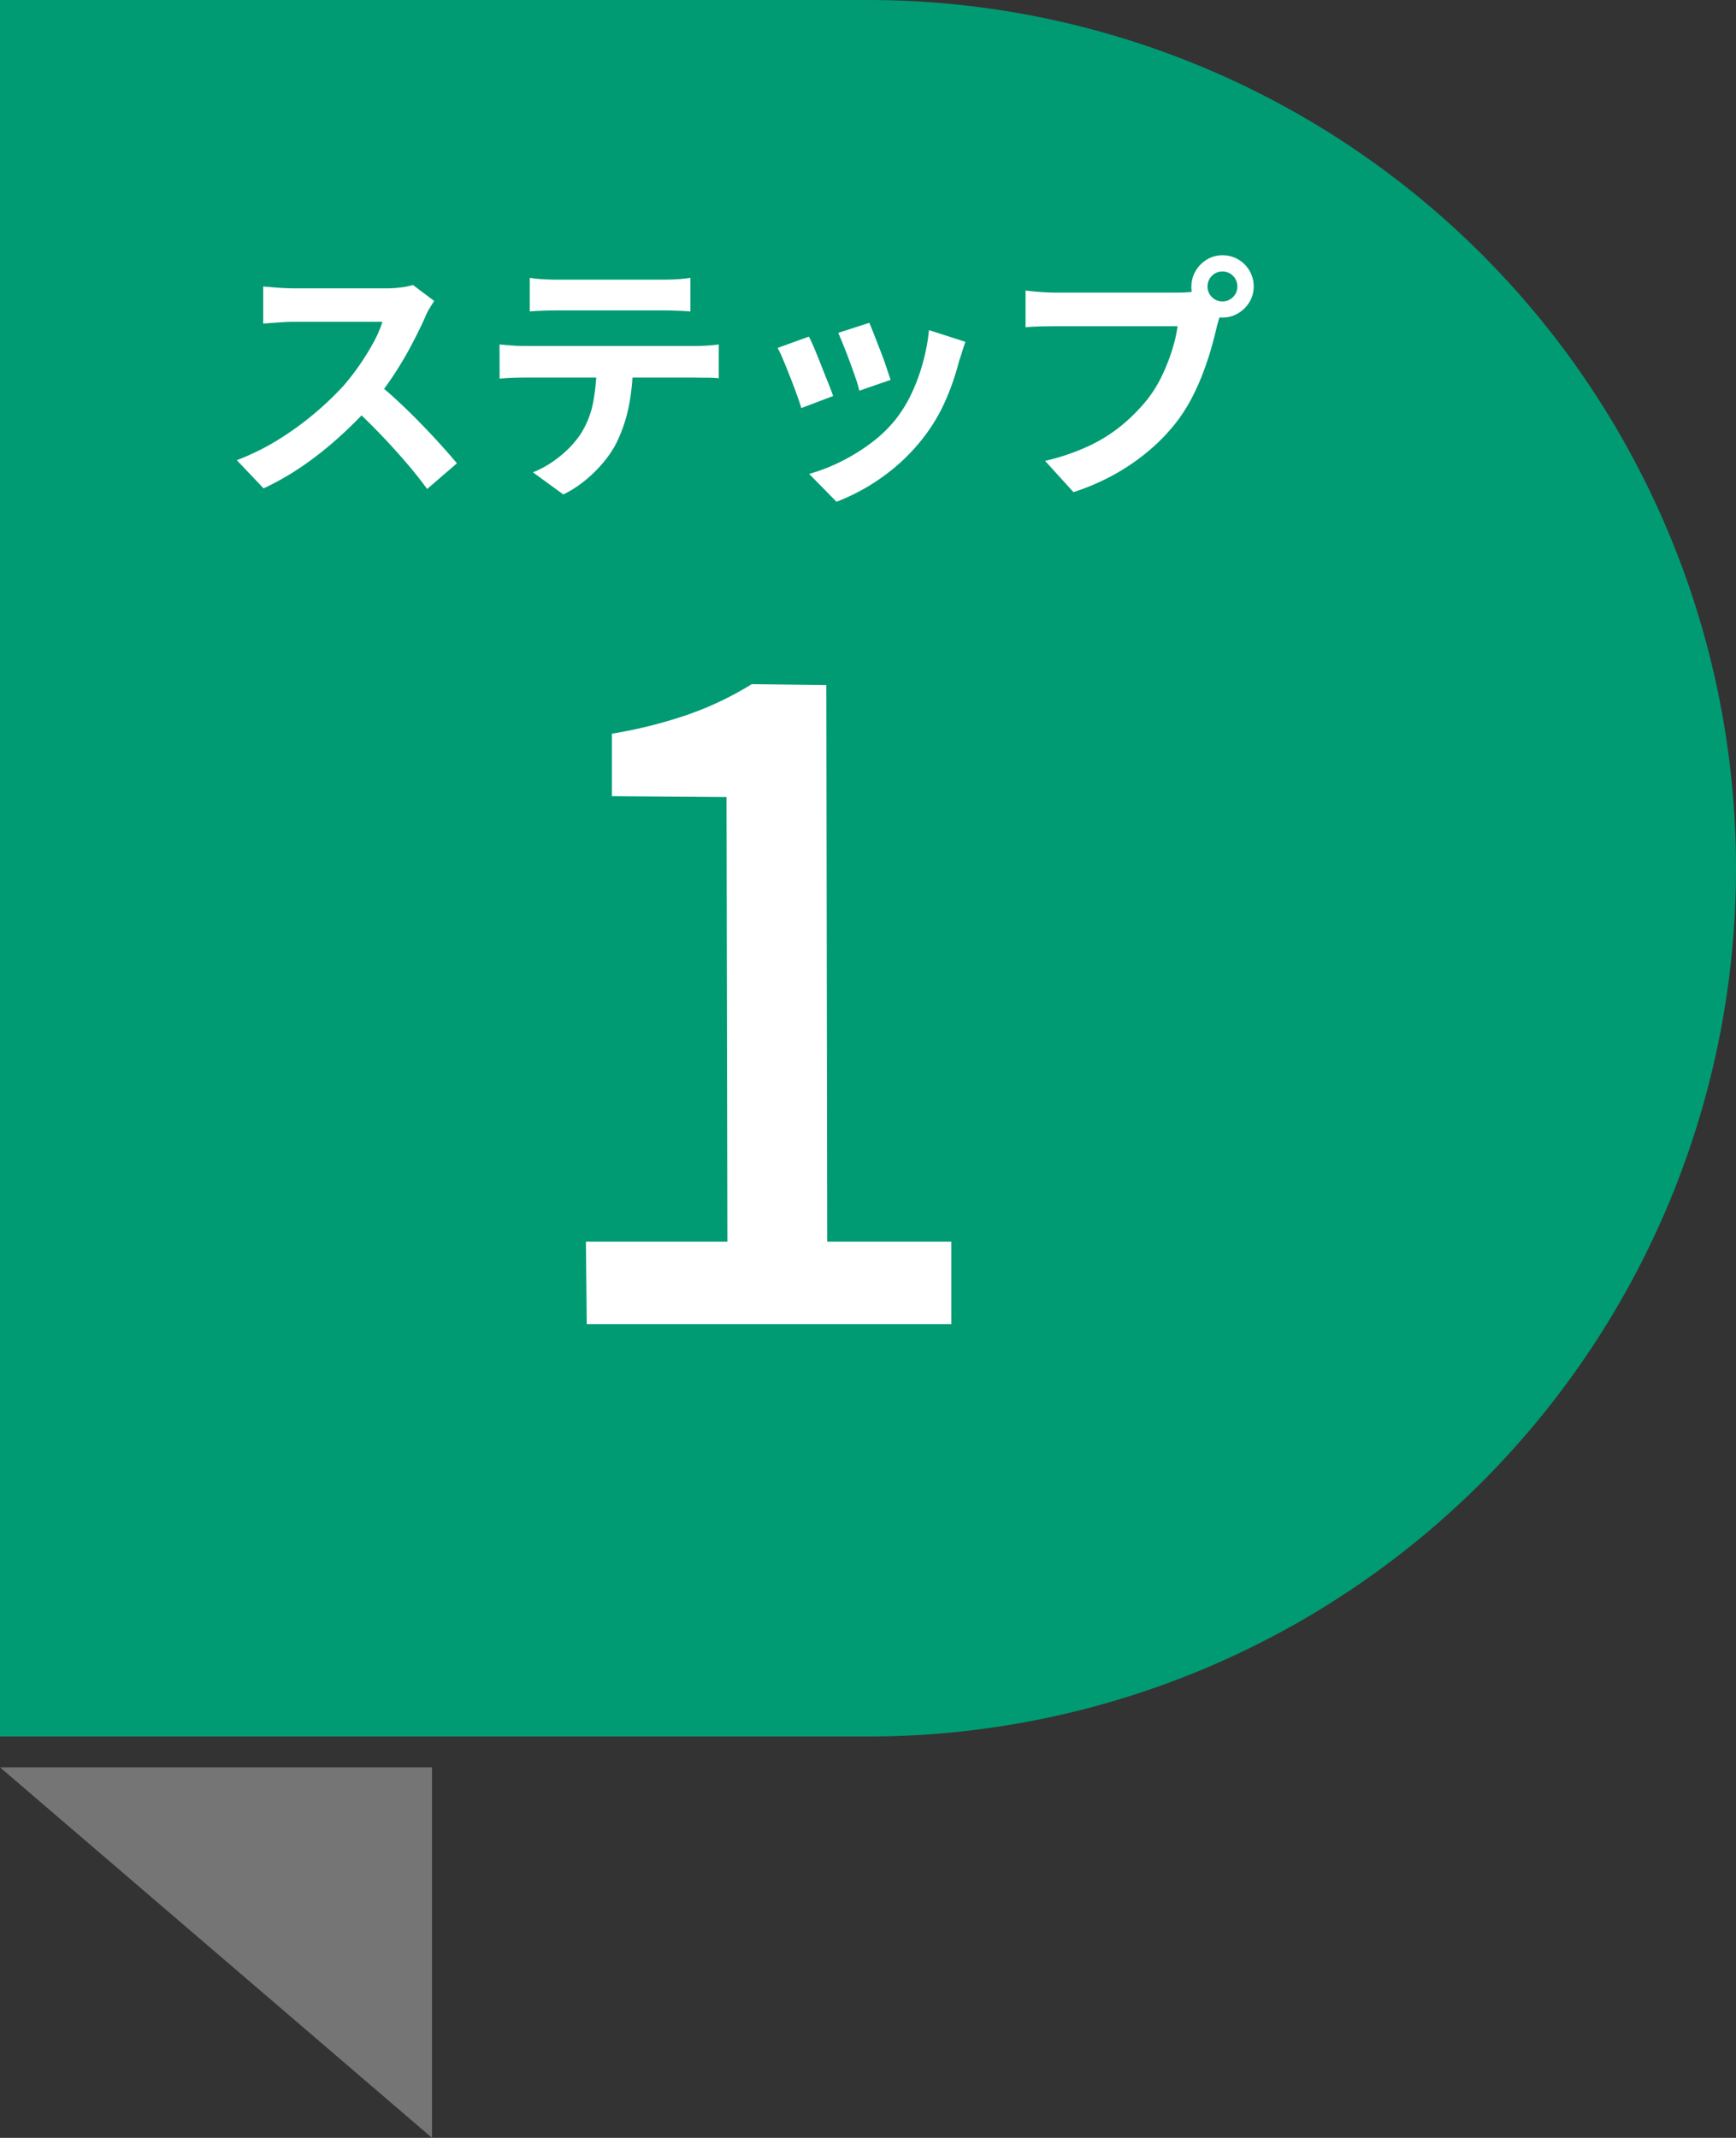
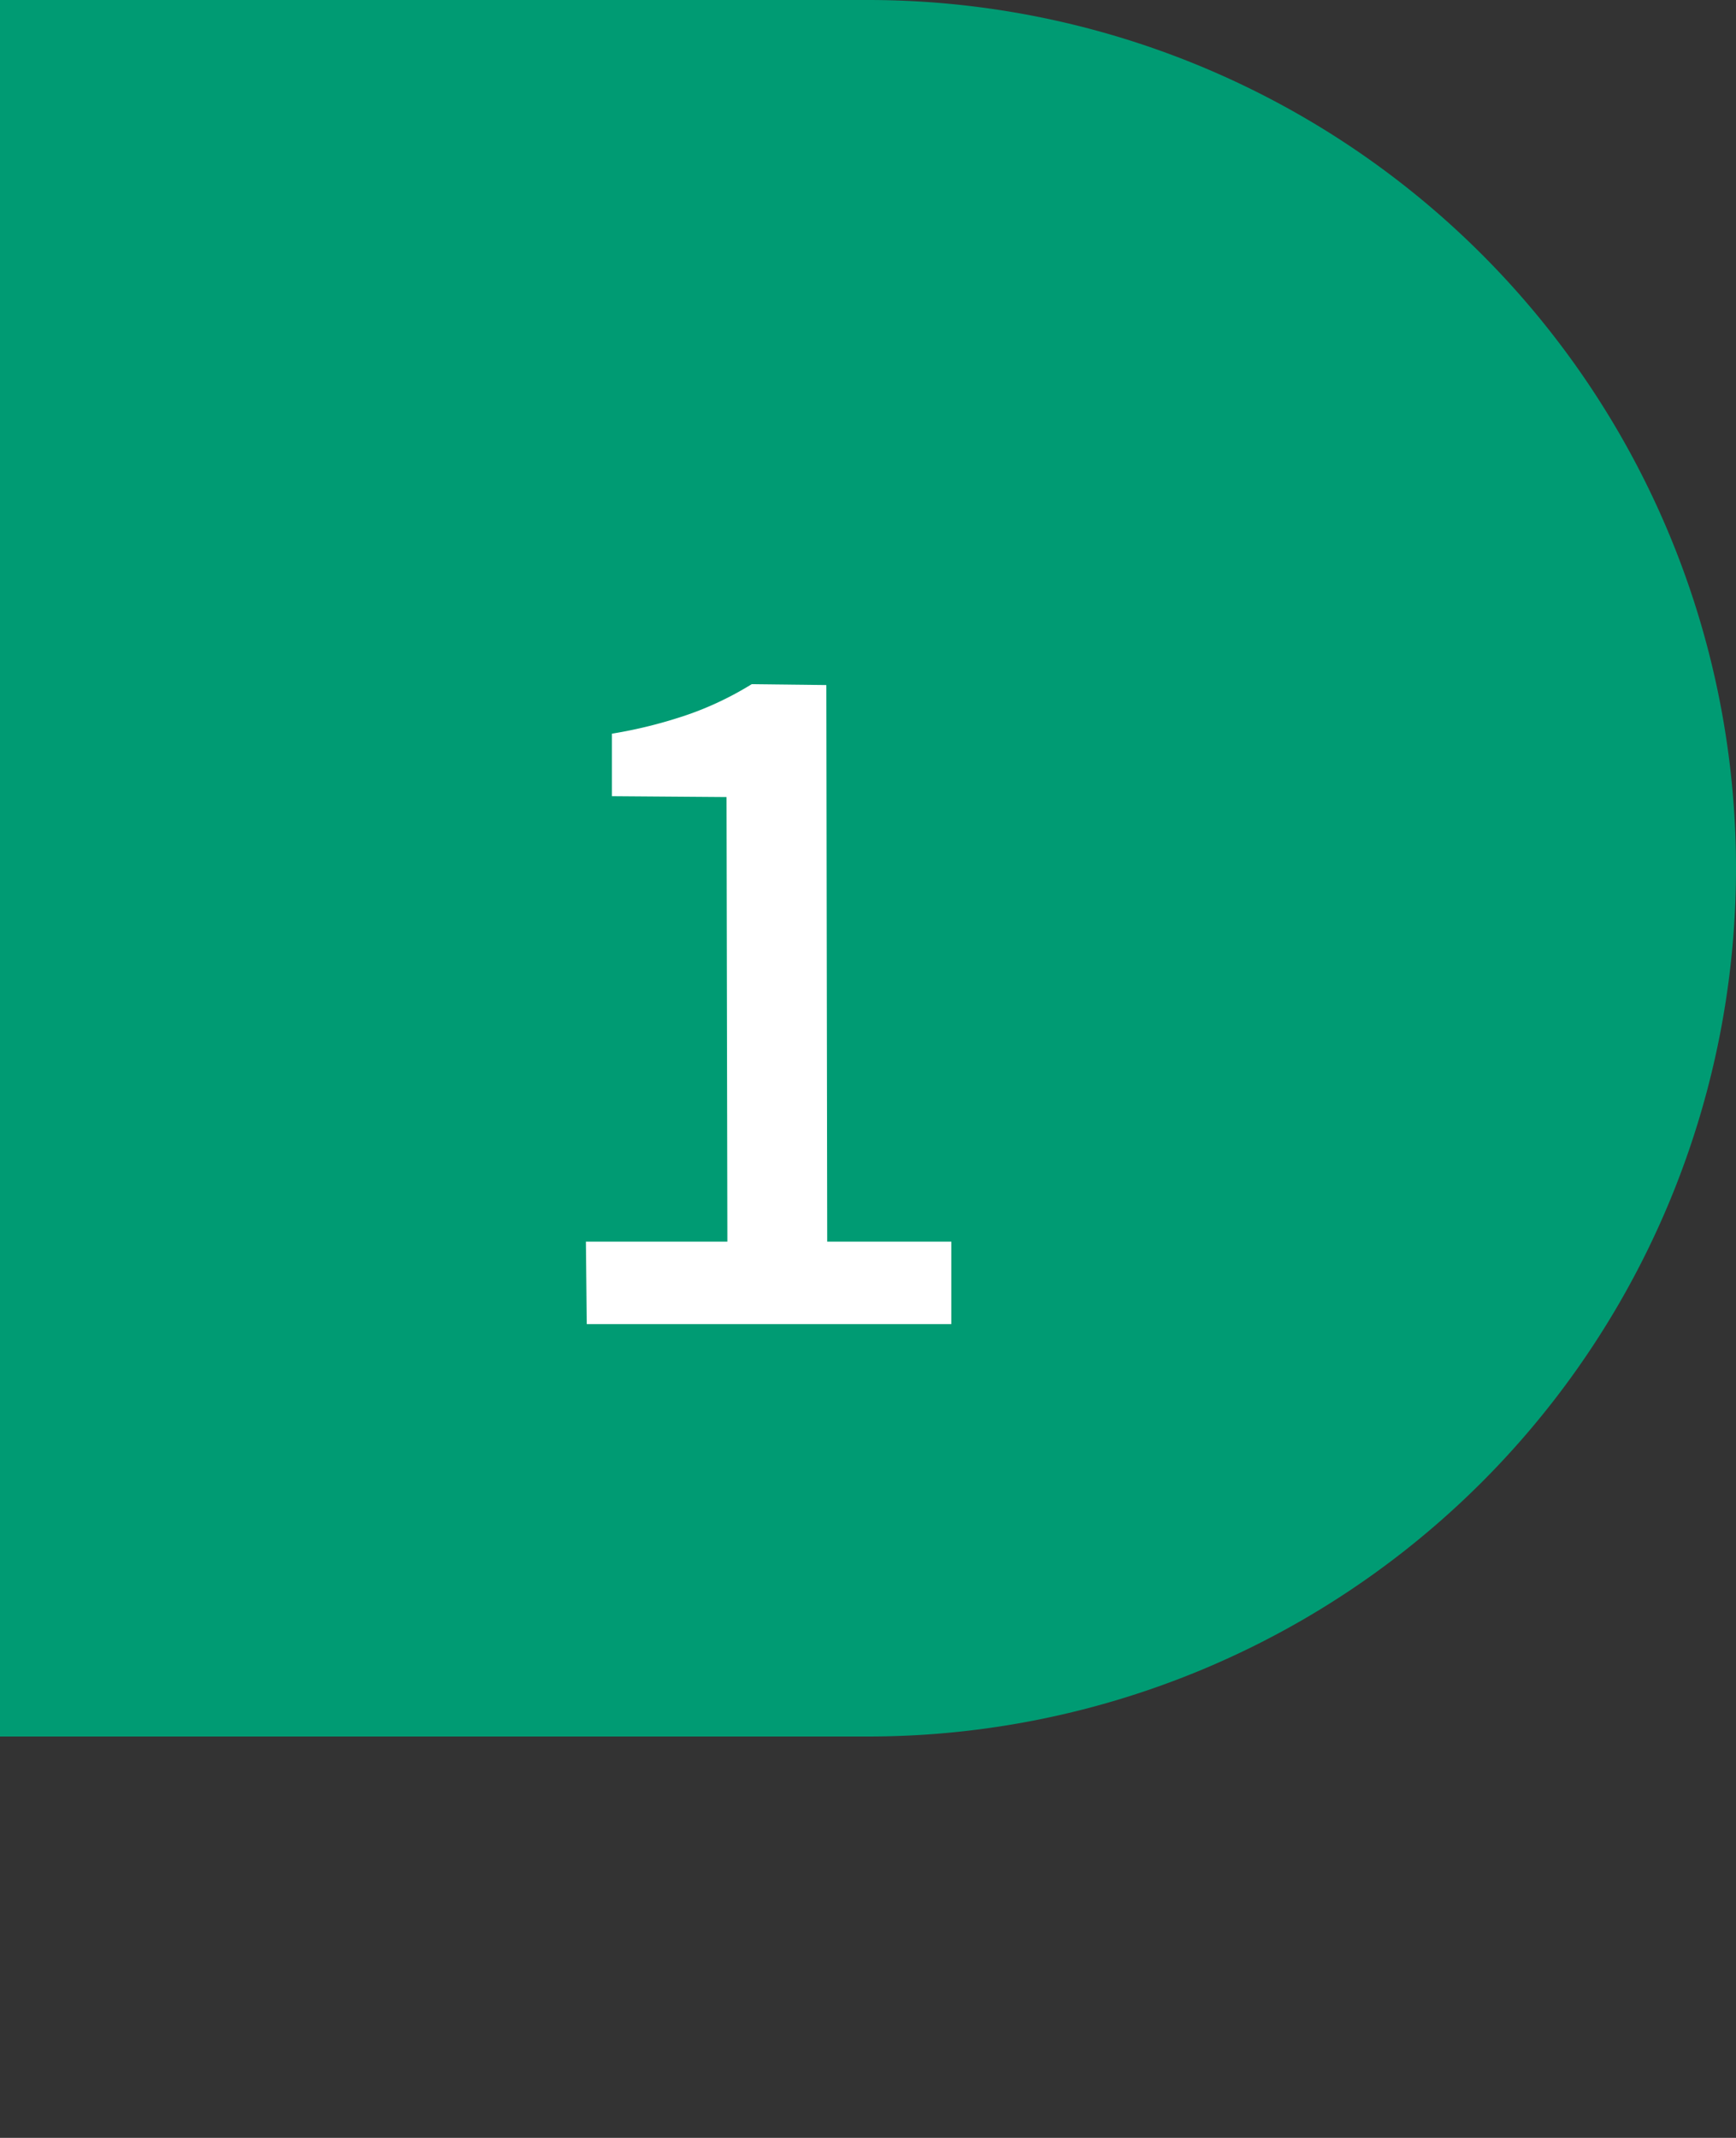
<svg xmlns="http://www.w3.org/2000/svg" width="80" height="98.489" viewBox="0 0 80 98.489">
  <rect x="0" y="0" width="80" height="98.489" fill="#333333" stroke="none" />
  <g id="step1" transform="translate(0 -7)">
-     <path id="パス_3592752" data-name="パス 3592752" d="M21.74,0,41.648,17.069H21.74Z" transform="translate(41.648 105.489) rotate(180)" fill="#757575" />
    <path id="長方形_762042" data-name="長方形 762042" d="M0,0H40A40,40,0,0,1,80,40v0A40,40,0,0,1,40,80H0a0,0,0,0,1,0,0V0A0,0,0,0,1,0,0Z" transform="translate(0 7)" fill="#009b73" />
    <path id="パス_3592748" data-name="パス 3592748" d="M-7.96,0-8-3.8h6.52l-.04-20.48-5.28-.04V-27.2a21.3,21.3,0,0,0,3.62-.92A14.926,14.926,0,0,0-.36-29.48l3.44.04L3.12-3.8H8.84V0Z" transform="translate(35 68)" fill="#fff" />
-     <path id="パス_3592749" data-name="パス 3592749" d="M-13.992-8.136q-.072.108-.21.336a2.562,2.562,0,0,0-.21.42q-.252.564-.618,1.26t-.828,1.4a13.833,13.833,0,0,1-.978,1.314,20.016,20.016,0,0,1-1.482,1.494,16.237,16.237,0,0,1-1.7,1.356A13.066,13.066,0,0,1-21.852.5l-1.236-1.3A11.164,11.164,0,0,0-21.2-1.728a14.072,14.072,0,0,0,1.692-1.224,14.007,14.007,0,0,0,1.344-1.284,10.789,10.789,0,0,0,.75-.972,11.448,11.448,0,0,0,.63-1.026,5.2,5.2,0,0,0,.408-.942h-4.068q-.252,0-.528.018l-.522.036q-.246.018-.378.03V-8.8q.18.012.444.036t.534.036q.27.012.45.012h4.236a5.063,5.063,0,0,0,.726-.048,3.118,3.118,0,0,0,.51-.108ZM-16.68-4.4q.468.372,1,.864t1.044,1.02q.516.528.954,1.014t.738.846L-14.316.528Q-14.76-.084-15.33-.744t-1.2-1.314q-.63-.654-1.278-1.242Zm7.092-4.8a6.108,6.108,0,0,0,.648.066q.348.018.636.018H-3.48q.312,0,.648-.018t.648-.066v1.548q-.312-.024-.648-.036T-3.48-7.7H-8.292q-.312,0-.666.012t-.63.036ZM-10.98-6.132q.264.024.57.048t.582.024h7.86q.192,0,.522-.018t.57-.054v1.56Q-1.092-4.6-1.4-4.6t-.564-.006h-7.86q-.264,0-.582.012t-.57.036Zm6.144.828A9.872,9.872,0,0,1-5.04-3.2a6.822,6.822,0,0,1-.588,1.674,4.932,4.932,0,0,1-.576.84,6.155,6.155,0,0,1-.828.816A5.15,5.15,0,0,1-8.04.78l-1.4-1.02A4.813,4.813,0,0,0-8.22-.96a4.6,4.6,0,0,0,.948-1A4.159,4.159,0,0,0-6.66-3.492a9.858,9.858,0,0,0,.156-1.8ZM6.06-7.128q.084.192.222.546l.294.756q.156.4.276.762t.192.564L5.6-4a5.008,5.008,0,0,0-.168-.576q-.12-.348-.264-.738t-.288-.75q-.144-.36-.252-.6Zm4.428.876q-.1.288-.162.492t-.126.384a11.5,11.5,0,0,1-.624,1.818,8.023,8.023,0,0,1-1.008,1.7,8.94,8.94,0,0,1-1.9,1.83A9.426,9.426,0,0,1,4.548,1.116L3.288-.168A8.134,8.134,0,0,0,4.68-.7,8.967,8.967,0,0,0,6.1-1.56,6.267,6.267,0,0,0,7.272-2.676,6.213,6.213,0,0,0,8-3.858a8.626,8.626,0,0,0,.528-1.428,8.885,8.885,0,0,0,.282-1.506Zm-7.212-.24q.12.228.27.588t.306.756q.156.4.306.768t.234.624L2.928-3.2q-.072-.24-.21-.624t-.306-.81q-.168-.426-.318-.786a5.506,5.506,0,0,0-.258-.552ZM21.648-8.8a.651.651,0,0,0,.2.486.667.667,0,0,0,.48.2.681.681,0,0,0,.492-.2.651.651,0,0,0,.2-.486.671.671,0,0,0-.2-.492.671.671,0,0,0-.492-.2.657.657,0,0,0-.48.2A.67.67,0,0,0,21.648-8.8Zm-.744,0a1.385,1.385,0,0,1,.2-.726,1.483,1.483,0,0,1,.522-.522,1.364,1.364,0,0,1,.708-.192,1.418,1.418,0,0,1,.726.192,1.421,1.421,0,0,1,.522.522,1.418,1.418,0,0,1,.192.726,1.364,1.364,0,0,1-.192.708,1.483,1.483,0,0,1-.522.522,1.385,1.385,0,0,1-.726.2,1.332,1.332,0,0,1-.708-.2,1.551,1.551,0,0,1-.522-.522A1.332,1.332,0,0,1,20.9-8.8Zm1.452.948a2.03,2.03,0,0,0-.144.4q-.06.234-.12.426-.1.444-.252.99T21.468-4.9a10.6,10.6,0,0,1-.51,1.164,7.739,7.739,0,0,1-.666,1.08,8.638,8.638,0,0,1-1.26,1.344A9.928,9.928,0,0,1,17.424-.18a10.611,10.611,0,0,1-1.956.852L14.16-.768a10.168,10.168,0,0,0,2.064-.708,7.251,7.251,0,0,0,1.506-.96,8.318,8.318,0,0,0,1.134-1.152,5.87,5.87,0,0,0,.678-1.092,8.845,8.845,0,0,0,.468-1.182,6.952,6.952,0,0,0,.258-1.11h-5.58q-.42,0-.81.012t-.618.036V-8.616q.18.024.438.048t.528.036q.27.012.462.012h5.556q.18,0,.438-.012a2.059,2.059,0,0,0,.5-.084Z" transform="translate(34 29)" fill="#fff" />
  </g>
</svg>